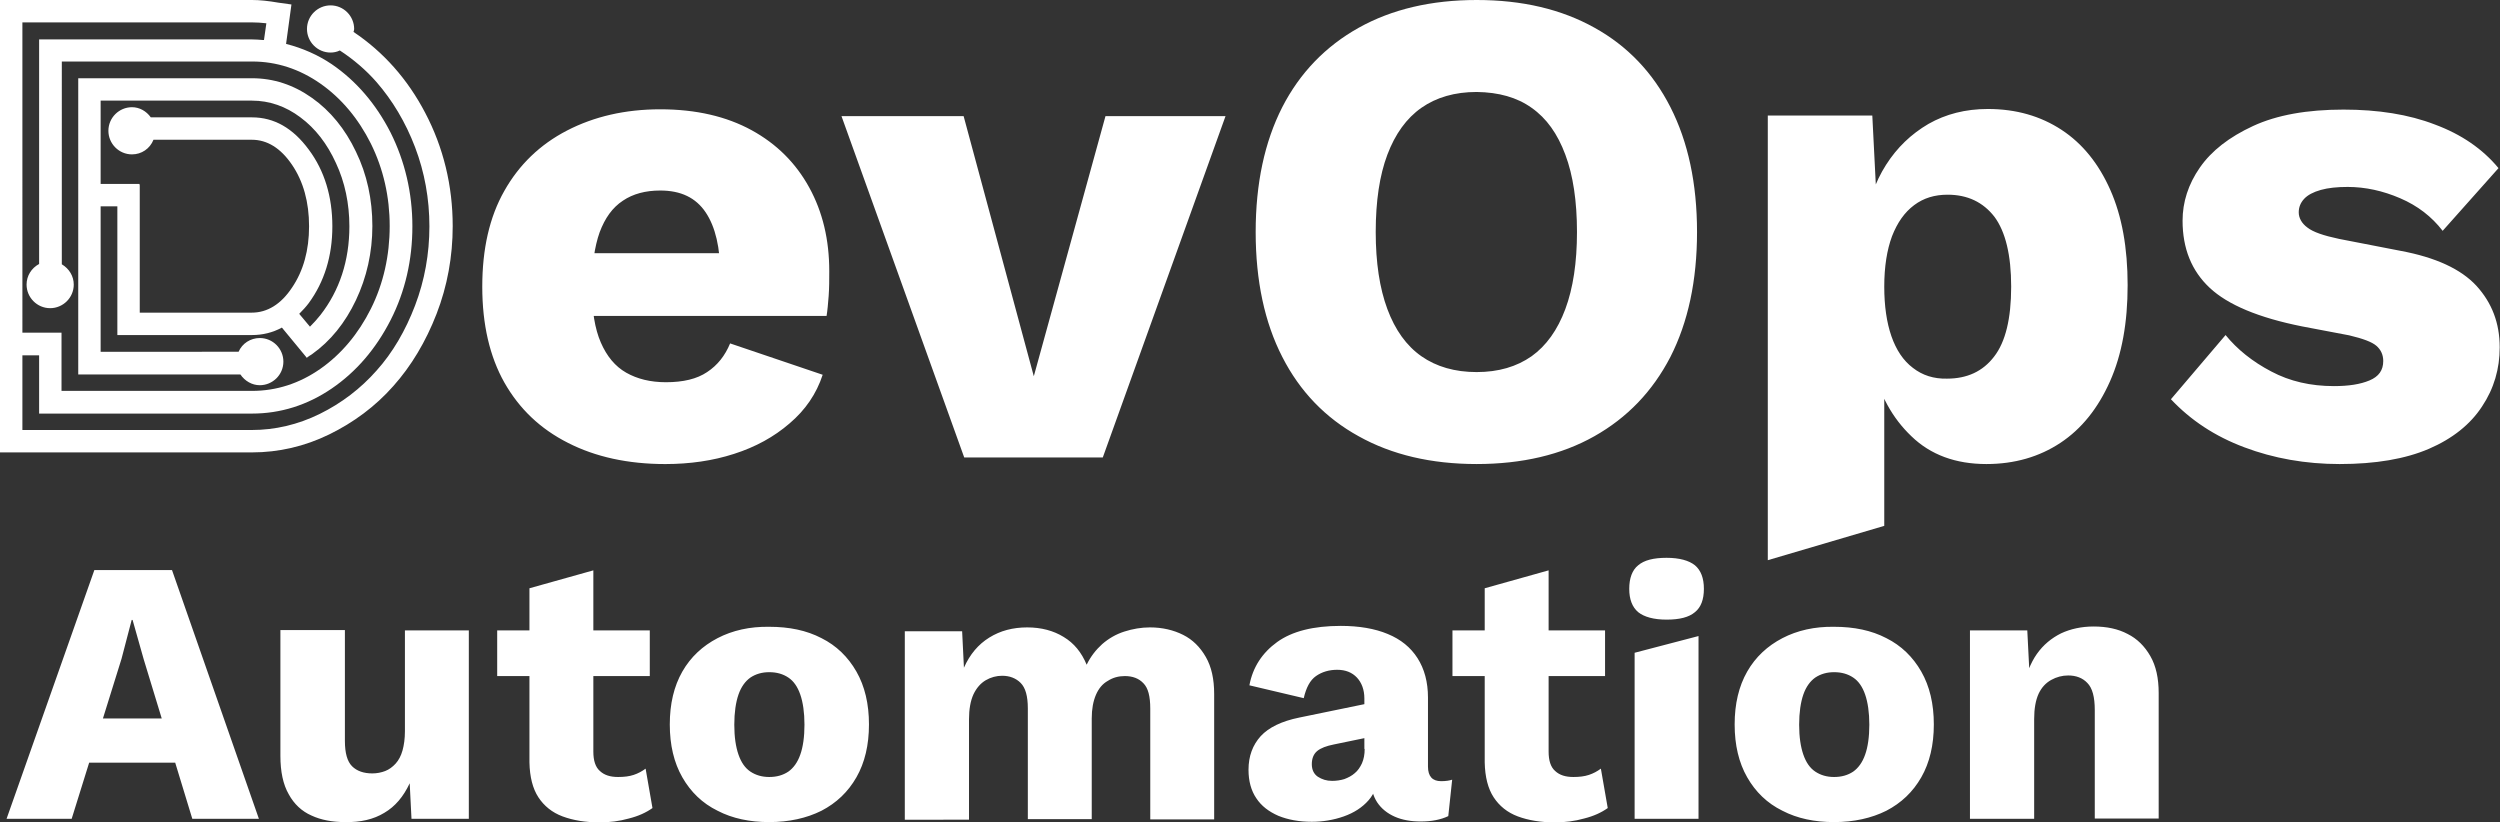
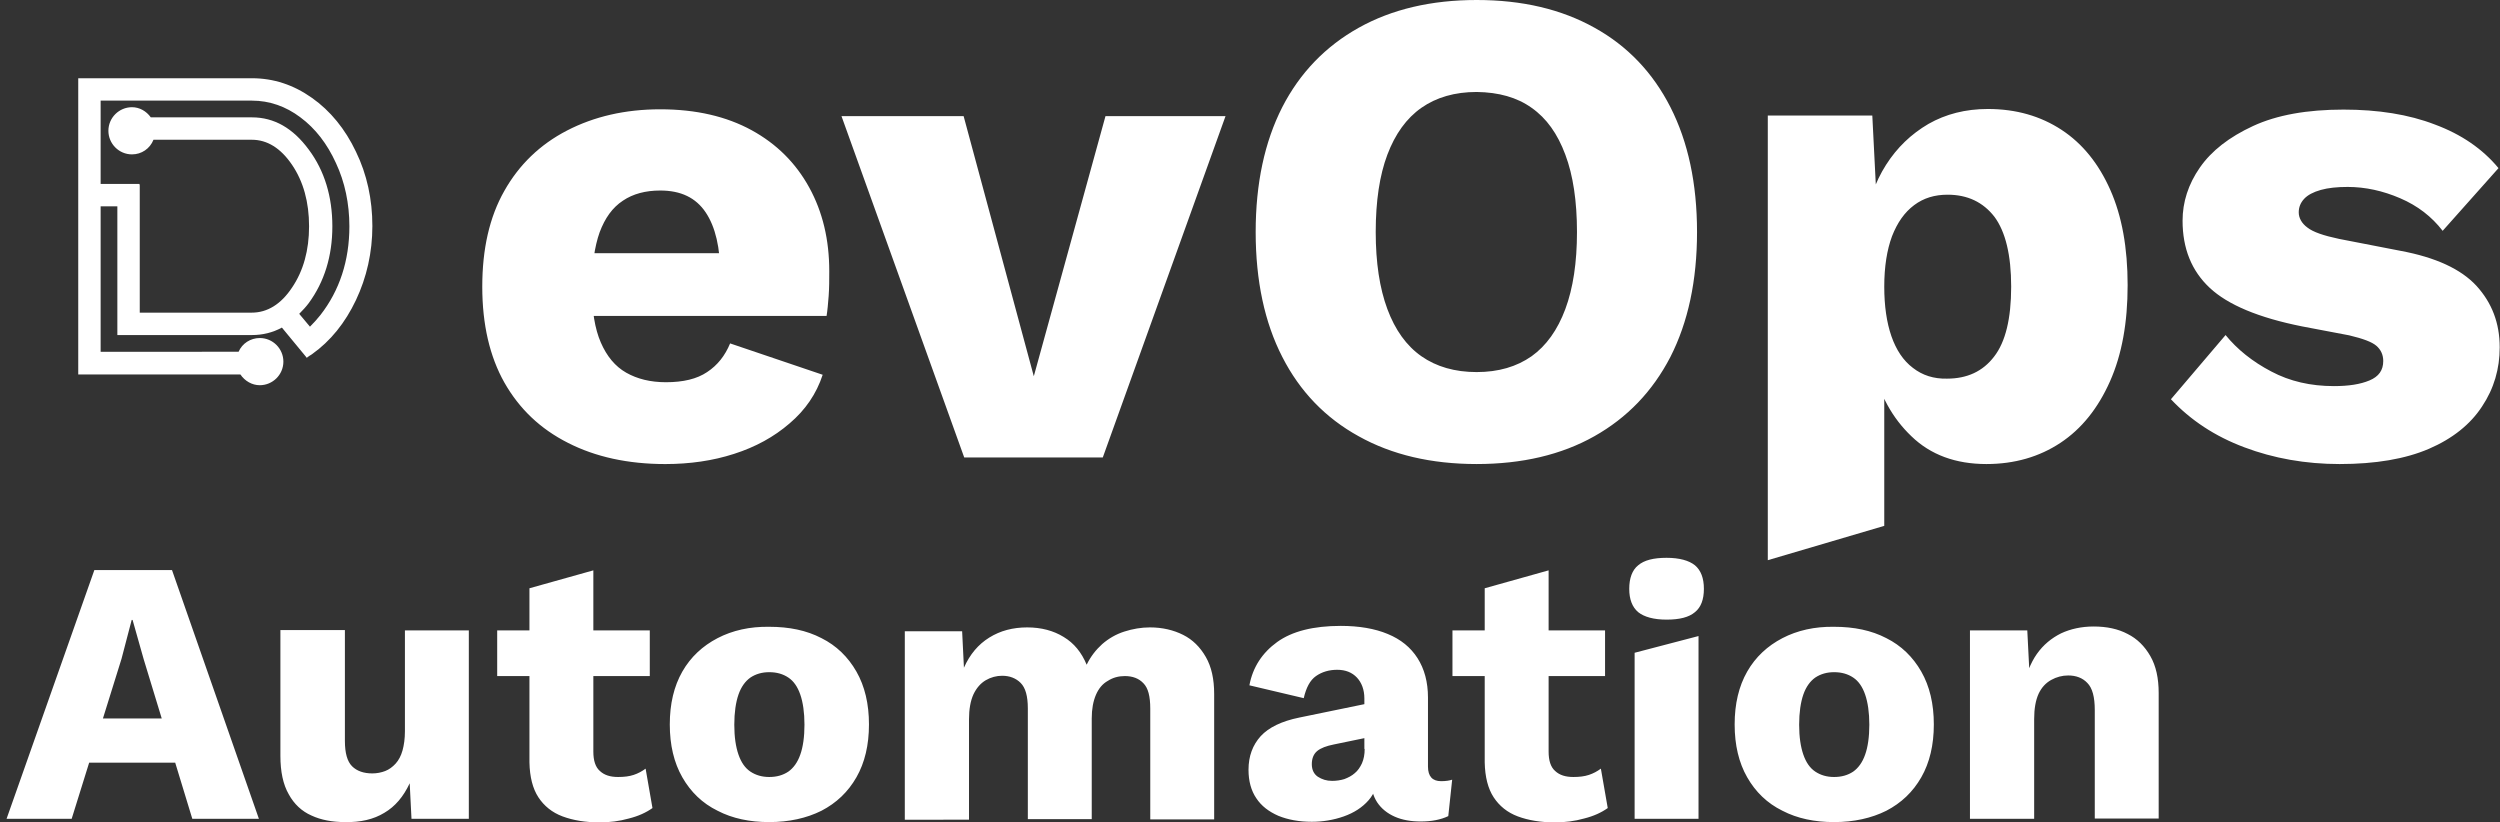
<svg xmlns="http://www.w3.org/2000/svg" version="1.1" id="Layer_1" x="0px" y="0px" viewBox="0 0 837.2 275.4" style="enable-background:new 0 0 837.2 275.4;" xml:space="preserve">
  <rect x="0" y="0" width="837.2" height="275.4" fill="#333333" stroke="none" />
  <style type="text/css">
	.st0{fill:#FFFFFF;}
</style>
  <g>
    <path class="st0" d="M24,274.2l16.7-53.6l3.4-13h0.3l3.7,13.1l16.3,53.5h22.3l-29.1-83.3h-26L2.2,274.2H24L24,274.2z M67.6,255.4   v-14.8H21.3v14.8H67.6L67.6,255.4z M128.7,272.2c3.6-2.1,6.4-5.4,8.5-9.9l0.6,11.9H157v-63.1h-21.4v33.8c0,2.4-0.3,4.6-0.8,6.4   c-0.5,1.8-1.3,3.3-2.3,4.4c-1,1.1-2.2,2-3.5,2.5c-1.3,0.5-2.8,0.8-4.3,0.8c-2.9,0-5.2-0.8-6.8-2.4c-1.6-1.6-2.4-4.4-2.4-8.5v-37.1   H93.9v42.1c0,5.3,0.9,9.6,2.8,12.9c1.8,3.3,4.4,5.7,7.6,7.1c3.2,1.5,7,2.2,11.3,2.2C120.7,275.4,125.1,274.4,128.7,272.2   L128.7,272.2z M177.3,197v58.3c0.1,4.9,1.1,8.8,3,11.7c1.9,2.9,4.6,5.1,8.1,6.4c3.5,1.3,7.6,2,12.4,2c3.4,0,6.6-0.4,9.8-1.3   c3.2-0.8,5.8-2,7.9-3.5l-2.3-13.2c-1.2,0.9-2.5,1.6-4,2.1c-1.5,0.5-3.2,0.7-5.2,0.7c-2.6,0-4.6-0.6-6.1-2c-1.5-1.3-2.2-3.5-2.2-6.5   V191L177.3,197L177.3,197z M166.5,211.1v15.3h51.1v-15.3H166.5L166.5,211.1z M240.3,213.7c-5,2.6-9,6.3-11.8,11.2   c-2.8,4.9-4.2,10.8-4.2,17.7c0,6.9,1.4,12.8,4.2,17.7c2.8,4.9,6.7,8.7,11.8,11.2c5,2.6,10.8,3.8,17.3,3.8c6.6,0,12.5-1.3,17.5-3.8   c5-2.6,8.9-6.3,11.7-11.2c2.8-4.9,4.2-10.8,4.2-17.7c0-6.9-1.4-12.8-4.2-17.7c-2.8-4.9-6.7-8.7-11.7-11.2c-5-2.6-10.8-3.8-17.5-3.8   C251.1,209.8,245.3,211.1,240.3,213.7L240.3,213.7z M264,226.9c1.8,1.2,3.1,3.1,4,5.7c0.9,2.6,1.4,6,1.4,10.1c0,4.1-0.5,7.5-1.4,10   c-0.9,2.6-2.3,4.5-4,5.7c-1.8,1.2-3.9,1.8-6.4,1.8c-2.4,0-4.5-0.6-6.3-1.8c-1.8-1.2-3.1-3.1-4-5.7c-0.9-2.6-1.4-5.9-1.4-10   c0-4.1,0.5-7.5,1.4-10.1c0.9-2.6,2.3-4.5,4-5.7c1.8-1.2,3.9-1.8,6.3-1.8C260.1,225.1,262.2,225.7,264,226.9L264,226.9z    M324.5,274.2v-33.3c0-3.4,0.5-6.2,1.5-8.4c1-2.1,2.4-3.7,4.1-4.7c1.7-1,3.6-1.5,5.5-1.5c2.5,0,4.6,0.8,6.2,2.4   c1.6,1.6,2.4,4.4,2.4,8.5v37.1h21.4v-33.7c0-3.2,0.5-5.8,1.4-7.9c0.9-2.1,2.2-3.7,4-4.7c1.7-1.1,3.6-1.6,5.7-1.6   c2.6,0,4.7,0.8,6.2,2.4c1.6,1.6,2.3,4.4,2.3,8.5v37.1h21.4v-42c0-5-0.9-9.1-2.8-12.4c-1.9-3.3-4.4-5.8-7.6-7.4   c-3.2-1.6-6.9-2.5-11.1-2.5c-2.9,0-5.8,0.5-8.6,1.4c-2.8,0.9-5.2,2.3-7.4,4.2c-2.1,1.9-3.9,4.2-5.2,6.9c-1.7-4.1-4.2-7.2-7.7-9.3   c-3.4-2.1-7.5-3.2-12.2-3.2c-4.8,0-9,1.1-12.7,3.4c-3.7,2.3-6.5,5.6-8.5,10.1l-0.6-12.2h-19.2v63.1H324.5L324.5,274.2z M457,250.8   c0,1.9-0.3,3.4-0.9,4.8c-0.6,1.3-1.4,2.5-2.4,3.3c-1,0.9-2.2,1.5-3.5,2c-1.3,0.4-2.7,0.6-4.1,0.6c-1.9,0-3.4-0.5-4.8-1.4   c-1.3-0.9-2-2.3-2-4.2c0-1.9,0.6-3.4,1.8-4.4c1.2-1,3.1-1.7,5.6-2.2l12.1-2.5l0.1-11.4l-23.8,4.9c-5.9,1.2-10.2,3.3-12.9,6.2   c-2.7,3-4.1,6.7-4.1,11.3c0,3.8,0.9,7,2.6,9.5c1.7,2.6,4.2,4.5,7.4,5.9c3.2,1.3,6.9,2,11.2,2c3.7,0,7.3-0.6,10.7-1.8   c3.4-1.2,6.2-3,8.3-5.4c2.1-2.4,3.2-5.5,3.2-9.1l-2.4,0.9v0.8c0,3.3,0.7,6,2.1,8.1c1.4,2.1,3.4,3.7,5.9,4.8   c2.5,1.1,5.4,1.6,8.7,1.6c3.6,0,6.7-0.6,9.2-1.8l1.3-12.2c-0.9,0.3-2.1,0.5-3.7,0.5c-2.9,0-4.4-1.6-4.4-4.9v-23.1   c0-5.2-1.2-9.6-3.5-13.2c-2.3-3.6-5.6-6.3-10-8.1c-4.3-1.8-9.6-2.7-15.7-2.7c-9.2,0-16.3,1.8-21.3,5.4c-5,3.6-8.2,8.5-9.3,14.5   l18.2,4.3c0.8-3.5,2.1-6,4.1-7.4c2-1.4,4.4-2.1,7.1-2.1c2.8,0,5,0.9,6.6,2.6c1.6,1.7,2.5,4.1,2.5,7V250.8L457,250.8z M497.2,197   v58.3c0.1,4.9,1.1,8.8,3,11.7c1.9,2.9,4.6,5.1,8.1,6.4c3.5,1.3,7.6,2,12.4,2c3.4,0,6.6-0.4,9.8-1.3c3.2-0.8,5.8-2,7.9-3.5   l-2.3-13.2c-1.2,0.9-2.5,1.6-4,2.1c-1.5,0.5-3.2,0.7-5.2,0.7c-2.6,0-4.6-0.6-6.1-2c-1.5-1.3-2.2-3.5-2.2-6.5V191L497.2,197   L497.2,197z M486.4,211.1v15.3h51.1v-15.3H486.4L486.4,211.1z M567.6,205c2-1.6,3-4.2,3-7.8c0-3.6-1-6.2-3-7.9   c-2-1.6-5.2-2.5-9.5-2.5c-4.4,0-7.5,0.8-9.5,2.5c-2,1.6-3,4.3-3,7.9c0,3.5,1,6.1,3,7.8c2,1.6,5.2,2.5,9.5,2.5   C562.5,207.5,565.6,206.7,567.6,205L567.6,205z M547.4,218.6v55.6h21.4V213L547.4,218.6L547.4,218.6z M596.9,213.7   c-5,2.6-9,6.3-11.8,11.2c-2.8,4.9-4.2,10.8-4.2,17.7c0,6.9,1.4,12.8,4.2,17.7c2.8,4.9,6.7,8.7,11.8,11.2c5,2.6,10.8,3.8,17.3,3.8   c6.6,0,12.5-1.3,17.5-3.8c5-2.6,8.9-6.3,11.7-11.2c2.8-4.9,4.2-10.8,4.2-17.7c0-6.9-1.4-12.8-4.2-17.7c-2.8-4.9-6.7-8.7-11.7-11.2   c-5-2.6-10.8-3.8-17.5-3.8C607.7,209.8,601.9,211.1,596.9,213.7L596.9,213.7z M620.6,226.9c1.8,1.2,3.1,3.1,4,5.7   c0.9,2.6,1.4,6,1.4,10.1c0,4.1-0.5,7.5-1.4,10c-0.9,2.6-2.3,4.5-4,5.7c-1.8,1.2-3.9,1.8-6.4,1.8c-2.4,0-4.5-0.6-6.3-1.8   c-1.8-1.2-3.1-3.1-4-5.7c-0.9-2.6-1.4-5.9-1.4-10c0-4.1,0.5-7.5,1.4-10.1c0.9-2.6,2.3-4.5,4-5.7c1.8-1.2,3.9-1.8,6.3-1.8   C616.7,225.1,618.8,225.7,620.6,226.9L620.6,226.9z M681.2,274.2v-33.4c0-3.5,0.5-6.3,1.5-8.5c1-2.1,2.4-3.6,4.2-4.6   c1.8-1,3.7-1.5,5.7-1.5c2.6,0,4.8,0.8,6.4,2.5c1.7,1.7,2.5,4.7,2.5,9.1v36.3h21.4v-42c0-5-0.9-9.1-2.8-12.4   c-1.9-3.3-4.4-5.8-7.6-7.4c-3.2-1.7-7-2.5-11.4-2.5c-4,0-7.7,0.8-10.9,2.3c-3.2,1.6-5.9,3.8-8.1,6.9c-2.1,3-3.6,6.8-4.5,11.4   l2.4,2.4l-1.1-21.7h-19.2v63.1H681.2L681.2,274.2z" />
    <path class="st0" d="M245.8,152c7.2-2.3,13.4-5.7,18.6-10.2c5.3-4.5,9-9.9,11.1-16.3L244.5,115c-1.7,4.1-4.2,7.3-7.7,9.6   c-3.4,2.3-8,3.4-13.8,3.4c-5.2,0-9.6-1.1-13.3-3.2c-3.7-2.1-6.5-5.5-8.5-10.1c-2-4.6-3-10.7-3-18.3c0-7.6,0.9-13.8,2.6-18.6   c1.8-4.8,4.3-8.3,7.8-10.6c3.4-2.3,7.6-3.4,12.5-3.4c6.9,0,11.9,2.4,15.2,7.3c3.3,4.9,4.9,11.9,4.9,21l18.7-7.3h-73.6v21h90.5   c0.3-1.8,0.5-4.1,0.7-6.7c0.2-2.7,0.2-5.4,0.2-8.3c0-10.5-2.2-19.8-6.7-28c-4.5-8.2-10.9-14.6-19.3-19.2c-8.4-4.6-18.6-7-30.6-7   c-11.7,0-22.1,2.4-31.2,7.1c-9.1,4.7-16.1,11.5-21,20.2c-5,8.8-7.4,19.5-7.4,32.1c0,12.7,2.5,23.4,7.4,32.1   c5,8.8,12,15.5,21.3,20.2c9.2,4.7,20.1,7.1,32.6,7.1C231,155.4,238.7,154.3,245.8,152L245.8,152z M346.2,126l-23.5-87.1h-40.9   l41.1,114.3h46.4l41.1-114.3h-40.2L346.2,126L346.2,126z M455,9.3c-11.1,6.2-19.7,15.1-25.6,26.6c-5.9,11.6-8.9,25.5-8.9,41.8   c0,16.3,3,30.3,8.9,41.8c5.9,11.6,14.5,20.5,25.6,26.6c11.1,6.2,24.3,9.3,39.5,9.3c15.2,0,28.4-3.1,39.4-9.3   c11-6.2,19.5-15,25.5-26.6c5.9-11.6,8.9-25.5,8.9-41.8c0-16.3-3-30.2-8.9-41.8C553.5,24.3,545,15.4,534,9.3   C522.9,3.1,509.8,0,494.5,0C479.3,0,466.1,3.1,455,9.3L455,9.3z M512.9,36.1c5,3.5,8.7,8.7,11.3,15.7c2.6,6.9,3.9,15.6,3.9,25.9   c0,10.2-1.3,18.8-3.9,25.8c-2.6,7-6.4,12.3-11.3,15.8c-5,3.5-11.1,5.3-18.4,5.3c-7.3,0-13.5-1.8-18.5-5.3c-5-3.5-8.8-8.8-11.4-15.8   c-2.6-7-3.9-15.6-3.9-25.8c0-10.4,1.3-19,3.9-25.9c2.6-6.9,6.4-12.2,11.4-15.7c5-3.5,11.2-5.3,18.5-5.3   C501.9,30.9,508,32.6,512.9,36.1L512.9,36.1z M631,176.1v-58.9l-3.7,5.5c2.1,9.5,6.4,17.3,12.8,23.4c6.4,6.2,14.8,9.3,25.1,9.3   c9.4,0,17.7-2.4,24.8-7.1c7.1-4.7,12.6-11.6,16.6-20.6c4-9,5.9-19.7,5.9-32.2c0-12.5-1.9-23.1-5.8-31.9   c-3.9-8.8-9.3-15.5-16.3-20.1c-7-4.6-15.2-7-24.7-7c-7.5,0-14.1,1.7-19.9,5c-5.8,3.4-10.5,7.9-14.2,13.7c-3.7,5.8-6,12.5-7.1,20.1   l4.6,4.8l-2.1-41.4h-35v148.9L631,176.1L631,176.1z M640.6,123.2c-3.2-2.4-5.6-6-7.2-10.6c-1.6-4.6-2.4-10.2-2.4-16.6   c0-6.7,0.9-12.3,2.6-16.9c1.8-4.6,4.2-8,7.4-10.4c3.2-2.4,6.9-3.5,11.2-3.5c6.7,0,11.9,2.5,15.7,7.4c3.7,5,5.6,12.8,5.6,23.4   c0,10.7-1.9,18.5-5.7,23.4c-3.8,5-9.1,7.4-15.8,7.4C647.6,126.9,643.8,125.7,640.6,123.2L640.6,123.2z M813.4,150.3   c7.9-3.4,13.9-8.2,17.8-14.2c4-6,5.9-12.6,5.9-19.8c0-8.1-2.6-14.9-7.8-20.6c-5.2-5.6-13.6-9.5-25.4-11.7L783.3,80   c-5.2-1.1-8.7-2.3-10.6-3.8c-1.9-1.4-2.9-3.2-2.9-5.1c0-1.7,0.6-3.2,1.8-4.5c1.2-1.3,3.1-2.3,5.6-3c2.5-0.7,5.5-1,9-1   c5.9,0,11.8,1.3,17.6,3.8c5.8,2.5,10.5,6.1,14.2,10.9l18.7-21c-5.3-6.4-12.4-11.3-21.3-14.6c-8.8-3.4-19.1-5-30.6-5   c-12.2,0-22.3,1.8-30.3,5.5c-8,3.7-13.9,8.3-17.8,13.9c-3.9,5.6-5.8,11.6-5.8,17.8c0,9.3,3,16.8,9.1,22.5   c6.1,5.7,16.4,10,30.9,12.9l15.8,3c4.6,1.1,7.6,2.2,9.1,3.5c1.5,1.3,2.3,3,2.3,5.1c0,3.1-1.5,5.2-4.6,6.5c-3.1,1.3-7,1.9-11.9,1.9   c-7.8,0-14.8-1.6-21-4.9c-6.3-3.3-11.4-7.4-15.3-12.2L727,133.7c6.6,7,14.7,12.4,24.6,16.1c9.8,3.7,20.5,5.6,31.9,5.6   C795.5,155.4,805.5,153.7,813.4,150.3L813.4,150.3z" />
    <path class="st0" d="M87,129c4.3,0,7.9-3.5,7.9-7.9c0-4.3-3.5-7.9-7.9-7.9c-3.1,0-5.9,1.8-7.1,4.6H33.7V69.1h5.6v43.1h45.1   c3.5,0,6.9-0.8,10-2.5l8,9.7l0.3,0.4l0.1,0l0,0l0.3-0.3c0.2-0.1,0.4-0.2,0.6-0.4c0.3-0.2,0.6-0.3,0.8-0.5   c6.2-4.4,11.1-10.5,14.7-18.1c3.6-7.6,5.5-16,5.5-24.8c0-8.9-1.8-17.3-5.5-24.9c-3.6-7.6-8.6-13.7-14.7-18   c-6.2-4.4-12.9-6.6-20.1-6.6H26.2v99.2h54.3C82,127.6,84.4,129,87,129L87,129z M103.4,101.5c5.2-7.1,7.9-15.7,7.9-25.7   c0-9.9-2.6-18.6-7.9-25.7c-5.3-7.2-11.6-10.8-19-10.8H50.5c-1.5-2.1-3.8-3.4-6.3-3.4c-4.3,0-7.9,3.5-7.9,7.9c0,4.3,3.5,7.9,7.9,7.9   c3.2,0,6-1.9,7.2-4.9h32.9c5.2,0,9.7,2.8,13.5,8.4c3.8,5.6,5.7,12.5,5.7,20.6c0,8-1.9,14.9-5.7,20.5c-3.7,5.6-8.3,8.4-13.5,8.4   H46.8V62.1l-0.1-0.5l-13,0V33.7h50.7c5.8,0,11.3,1.9,16.2,5.6c5,3.7,9,8.9,11.9,15.3c3,6.4,4.5,13.6,4.5,21.2   c0,11.5-3.3,21.5-9.7,29.7c-1.1,1.4-2.3,2.7-3.5,3.9l-3.6-4.3C101.4,103.9,102.5,102.7,103.4,101.5L103.4,101.5z" />
-     <path class="st0" d="M142.4,37.8c-5.9-11.3-14-20.4-24-27.1c0,0,0-0.1,0-0.1c0.1-0.3,0.2-0.5,0.2-0.9c0-4.3-3.5-7.9-7.9-7.9   c-4.3,0-7.9,3.5-7.9,7.9c0,4.3,3.5,7.9,7.9,7.9c1,0,2.1-0.2,3.1-0.7c4.6,3,8.8,6.6,12.3,10.6c5.3,6.1,9.7,13.4,12.9,21.8   c3.2,8.4,4.8,17.3,4.8,26.5c0,9.2-1.6,18.1-4.8,26.5c-3.2,8.4-7.5,15.8-12.9,21.8c-5.3,6-11.7,10.9-19,14.5   c-7.3,3.6-15,5.4-22.8,5.4H7.5v-25h5.6v19.5h71.3c9.5,0,18.5-2.8,26.7-8.4c8.2-5.6,14.8-13.3,19.7-22.9c4.9-9.6,7.3-20.2,7.3-31.4   c0-11.2-2.5-21.8-7.3-31.4c-4.9-9.6-11.5-17.3-19.7-22.9c-4.6-3.1-9.8-5.4-15.3-6.8l1.8-13.2l-4.3-0.6C89.8,0.3,87,0,84.4,0H0   v151.5h84.4c8.9,0,17.6-2,25.8-6c8.2-4,15.5-9.4,21.5-16.2c6-6.7,10.9-14.9,14.5-24.2c3.6-9.3,5.4-19.2,5.4-29.4   C151.6,62.2,148.5,49.4,142.4,37.8L142.4,37.8z M88.4,13.4l-0.4,0c-1.2-0.1-2.4-0.2-3.6-0.2H13.1v75.2c-2.6,1.4-4.2,4-4.2,6.9   c0,4.3,3.5,7.9,7.9,7.9c4.3,0,7.9-3.5,7.9-7.9c0-2.8-1.5-5.3-4-6.8V20.6h63.8c8.1,0,15.8,2.5,22.8,7.4c7,4.9,12.7,11.7,16.9,20.1   c4.2,8.5,6.3,17.8,6.3,27.6c0,9.9-2.1,19.3-6.3,27.7c-4.2,8.4-9.9,15.2-16.9,20.1c-7,4.9-14.7,7.4-22.9,7.4H20.6v-19.5l-13.1,0V7.5   h76.9c1.5,0,3.1,0.1,4.8,0.3L88.4,13.4L88.4,13.4z" />
  </g>
</svg>